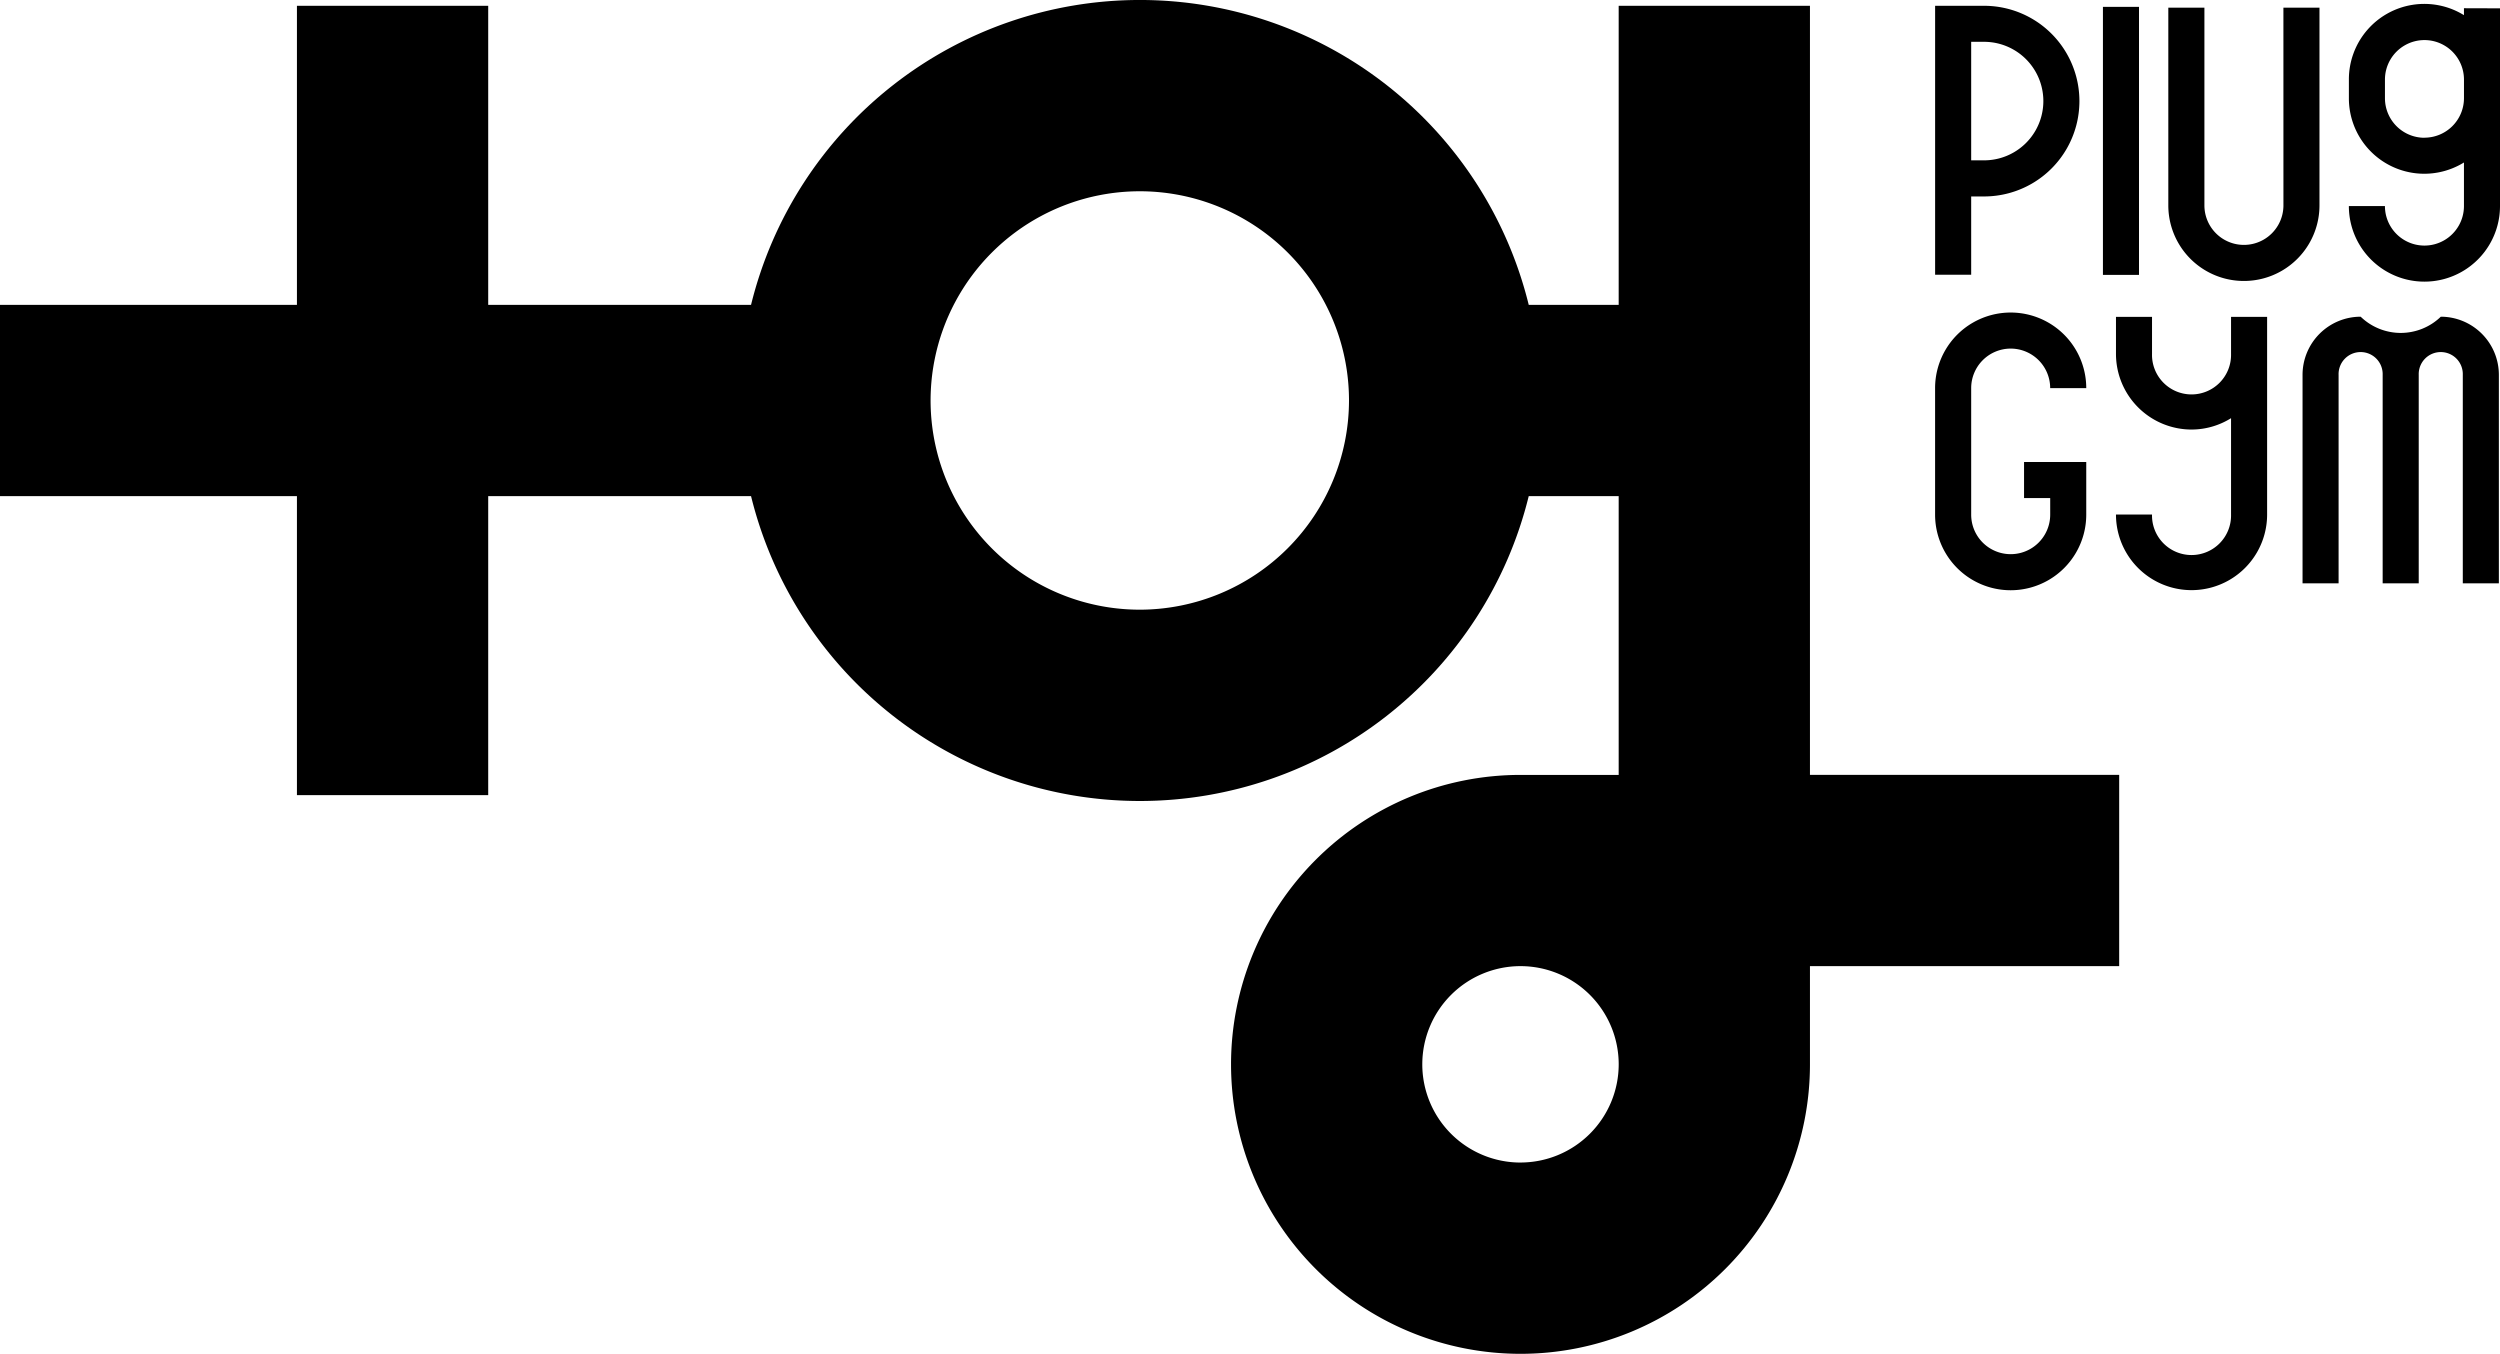
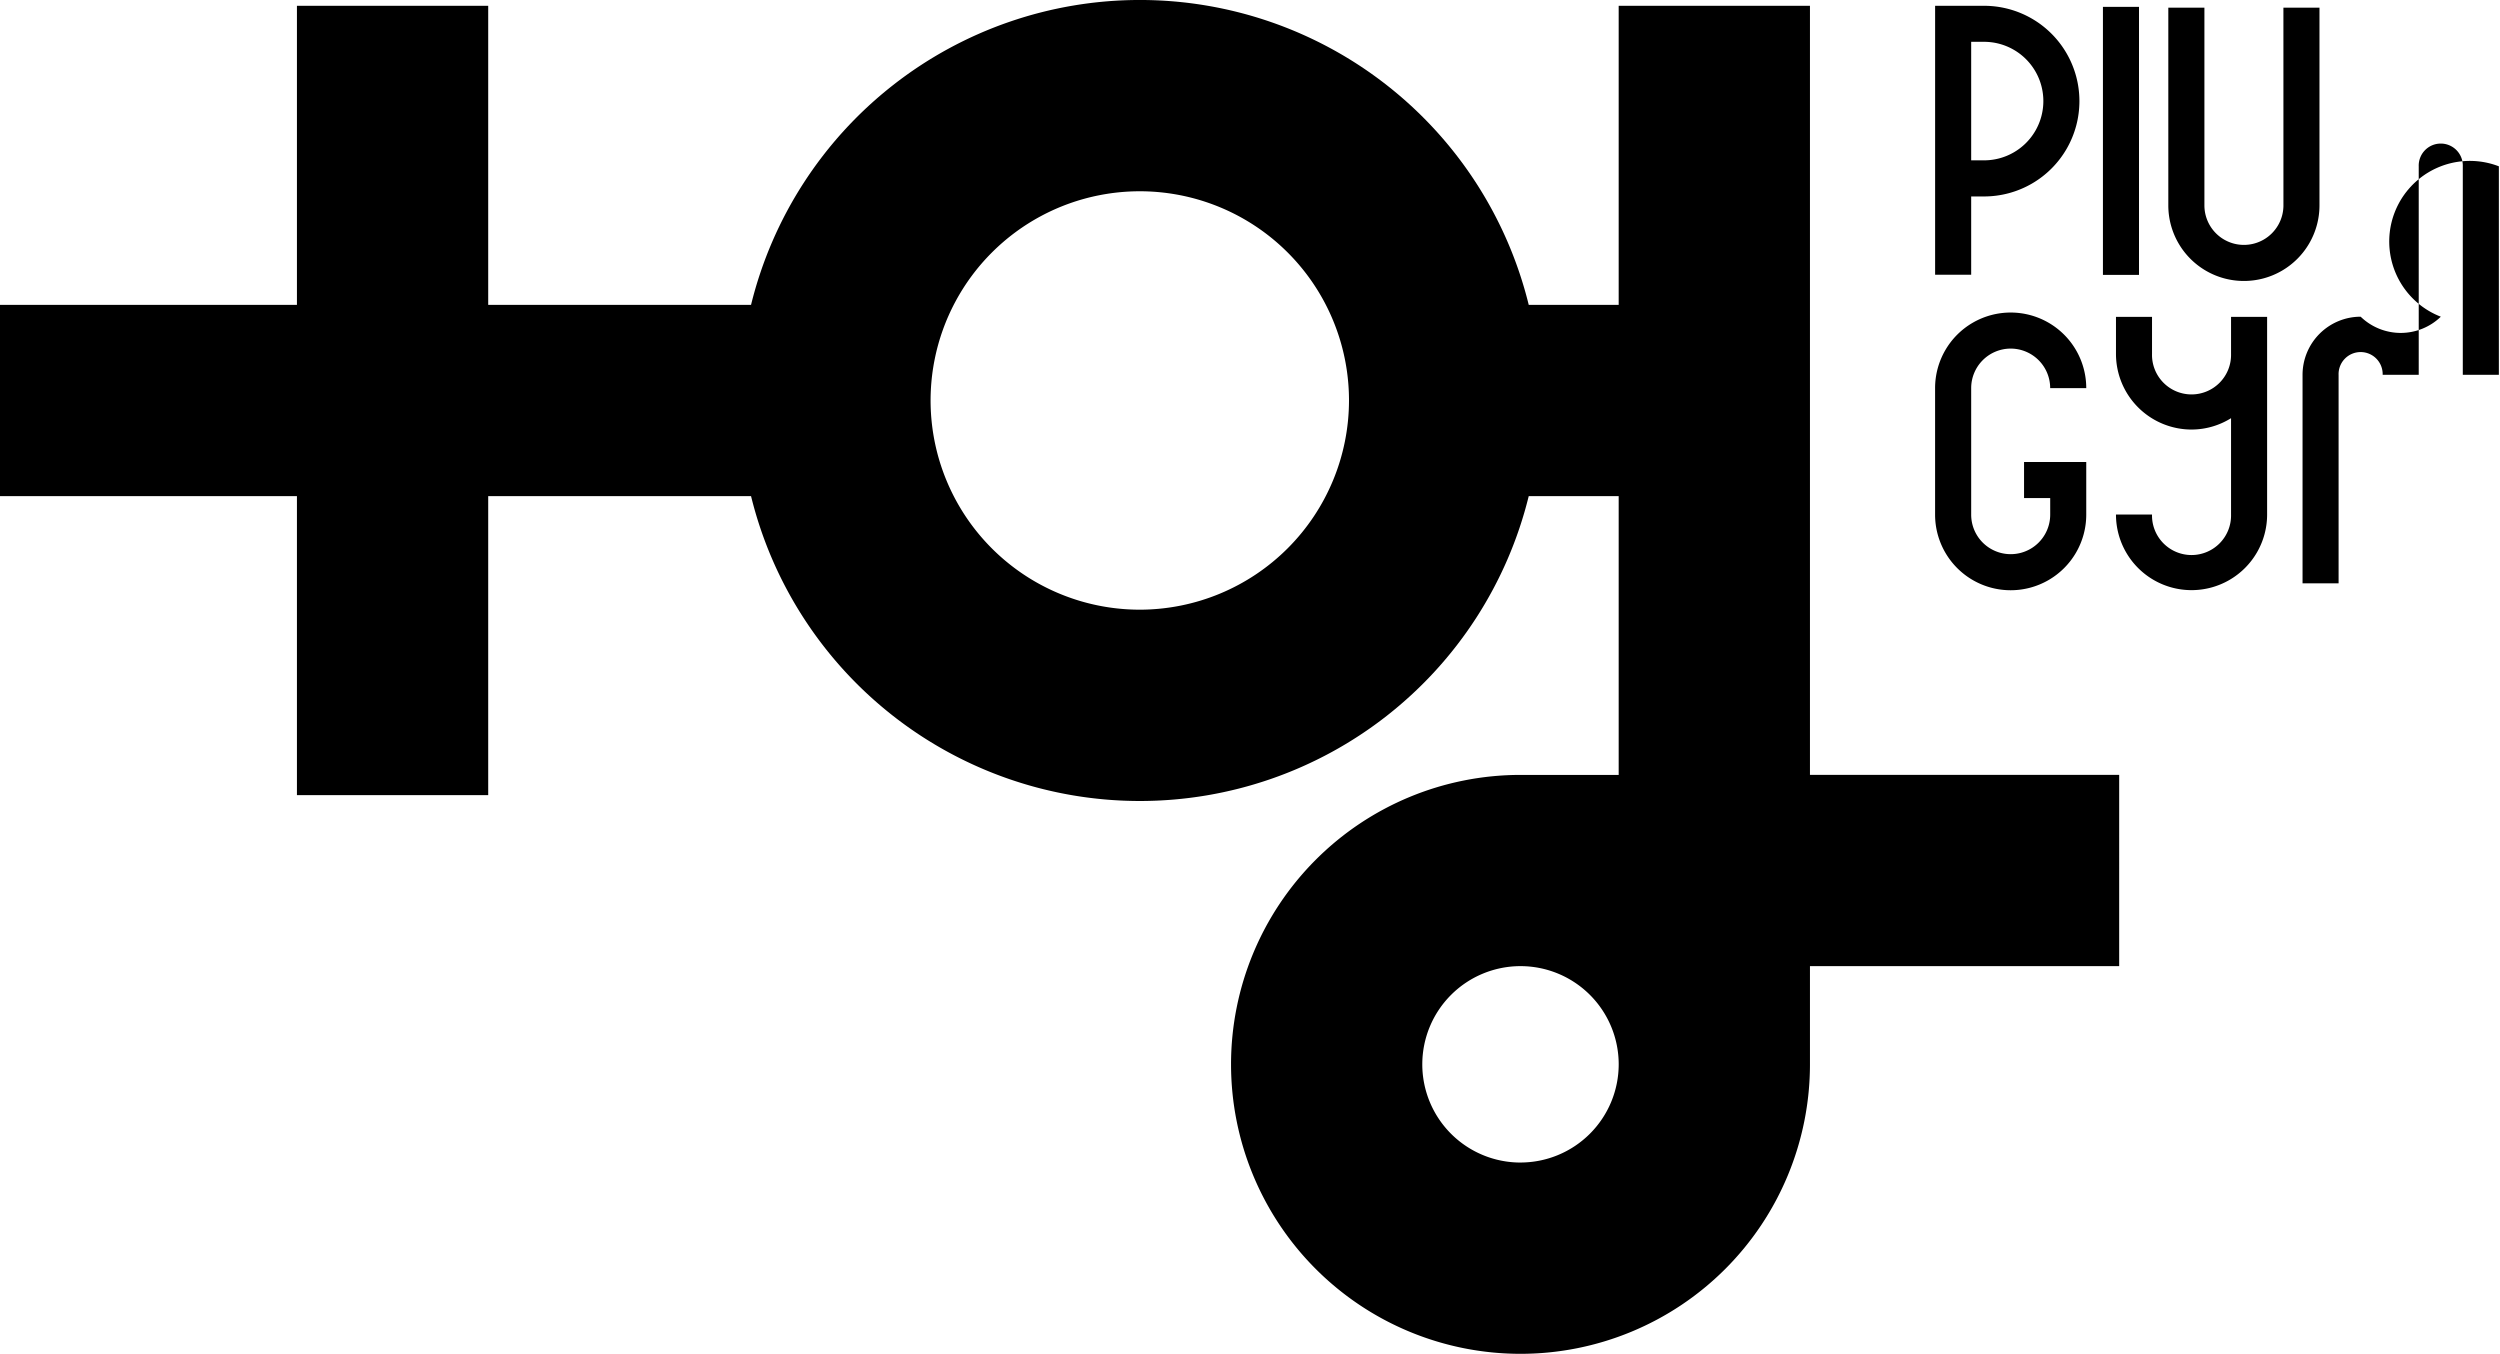
<svg xmlns="http://www.w3.org/2000/svg" width="110" height="59.567" viewBox="0 0 110 59.567">
  <g id="グループ_133" data-name="グループ 133" transform="translate(-6340.942 -5071.737)">
    <path id="パス_90" data-name="パス 90" d="M6434.186,5105.832H6420.58v-33.839h-8.416v13.157h-3.958a17.618,17.618,0,0,0-34.218,0h-11.565v-13.157h-8.416v13.157h-13.066v8.417h13.066v13.157h8.416v-13.157h11.565a17.618,17.618,0,0,0,34.218,0h3.958v12.266h-4.321a12.736,12.736,0,1,0,12.737,12.736v-4.321h13.606Zm-43.088-7.269a9.205,9.205,0,1,1,9.2-9.205A9.216,9.216,0,0,1,6391.1,5098.563Zm16.746,24.326a4.321,4.321,0,1,1,4.321-4.32A4.326,4.326,0,0,1,6407.843,5122.888Z" transform="translate(0)" />
    <g id="グループ_123" data-name="グループ 123" transform="translate(6426.087 5071.909)">
      <g id="グループ_121" data-name="グループ 121" transform="translate(0 13.579)">
        <path id="パス_91" data-name="パス 91" d="M6560.112,5108.183a1.74,1.74,0,0,1,1.738,1.739h1.587a3.325,3.325,0,1,0-6.651,0v5.568a3.325,3.325,0,1,0,6.651,0v-2.318H6560.7v1.587h1.151v.731a1.738,1.738,0,1,1-3.477,0v-5.568A1.74,1.74,0,0,1,6560.112,5108.183Z" transform="translate(-6556.787 -5106.596)" />
        <path id="パス_92" data-name="パス 92" d="M6582.023,5108.711a1.739,1.739,0,1,1-3.477,0v-1.633h-1.586v1.633a3.329,3.329,0,0,0,3.325,3.326,3.294,3.294,0,0,0,1.738-.5v4.241a1.739,1.739,0,1,1-3.477,0h-1.586a3.325,3.325,0,1,0,6.65,0v-8.7h-1.587Z" transform="translate(-6569.002 -5106.888)" />
-         <path id="パス_93" data-name="パス 93" d="M6603.855,5107.061a2.536,2.536,0,0,1-3.527,0,2.56,2.56,0,0,0-2.557,2.557v9.174h1.586v-9.174a.97.97,0,1,1,1.939,0v9.174h1.587v-9.174a.97.97,0,1,1,1.939,0v9.174h1.587v-9.174A2.559,2.559,0,0,0,6603.855,5107.061Z" transform="translate(-6581.604 -5106.877)" />
+         <path id="パス_93" data-name="パス 93" d="M6603.855,5107.061a2.536,2.536,0,0,1-3.527,0,2.56,2.56,0,0,0-2.557,2.557v9.174h1.586v-9.174a.97.97,0,1,1,1.939,0h1.587v-9.174a.97.97,0,1,1,1.939,0v9.174h1.587v-9.174A2.559,2.559,0,0,0,6603.855,5107.061Z" transform="translate(-6581.604 -5106.877)" />
      </g>
      <g id="グループ_122" data-name="グループ 122">
        <path id="パス_94" data-name="パス 94" d="M6587.865,5081.284a1.738,1.738,0,1,1-3.477,0v-8.7H6582.8v8.7a3.325,3.325,0,0,0,6.651,0v-8.7h-1.587Z" transform="translate(-6572.539 -5072.419)" />
-         <path id="パス_95" data-name="パス 95" d="M6608,5072.364v.305a3.319,3.319,0,0,0-5.063,2.831v.821a3.318,3.318,0,0,0,5.063,2.83v1.918a1.738,1.738,0,0,1-3.477,0h-1.587a3.325,3.325,0,0,0,6.65,0v-8.7Zm-1.738,5.7a1.741,1.741,0,0,1-1.738-1.739v-.821a1.738,1.738,0,1,1,3.477,0v.821A1.74,1.74,0,0,1,6606.26,5078.06Z" transform="translate(-6584.731 -5072.174)" />
        <rect id="長方形_70" data-name="長方形 70" width="1.587" height="11.793" transform="translate(7.384 0.13)" />
        <path id="パス_96" data-name="パス 96" d="M6558.942,5072.385h-2.155v11.832h1.587v-3.443h.568a4.194,4.194,0,0,0,0-8.389Zm0,6.8h-.568v-5.215h.568a2.607,2.607,0,0,1,0,5.215Z" transform="translate(-6556.787 -5072.302)" />
      </g>
    </g>
  </g>
</svg>